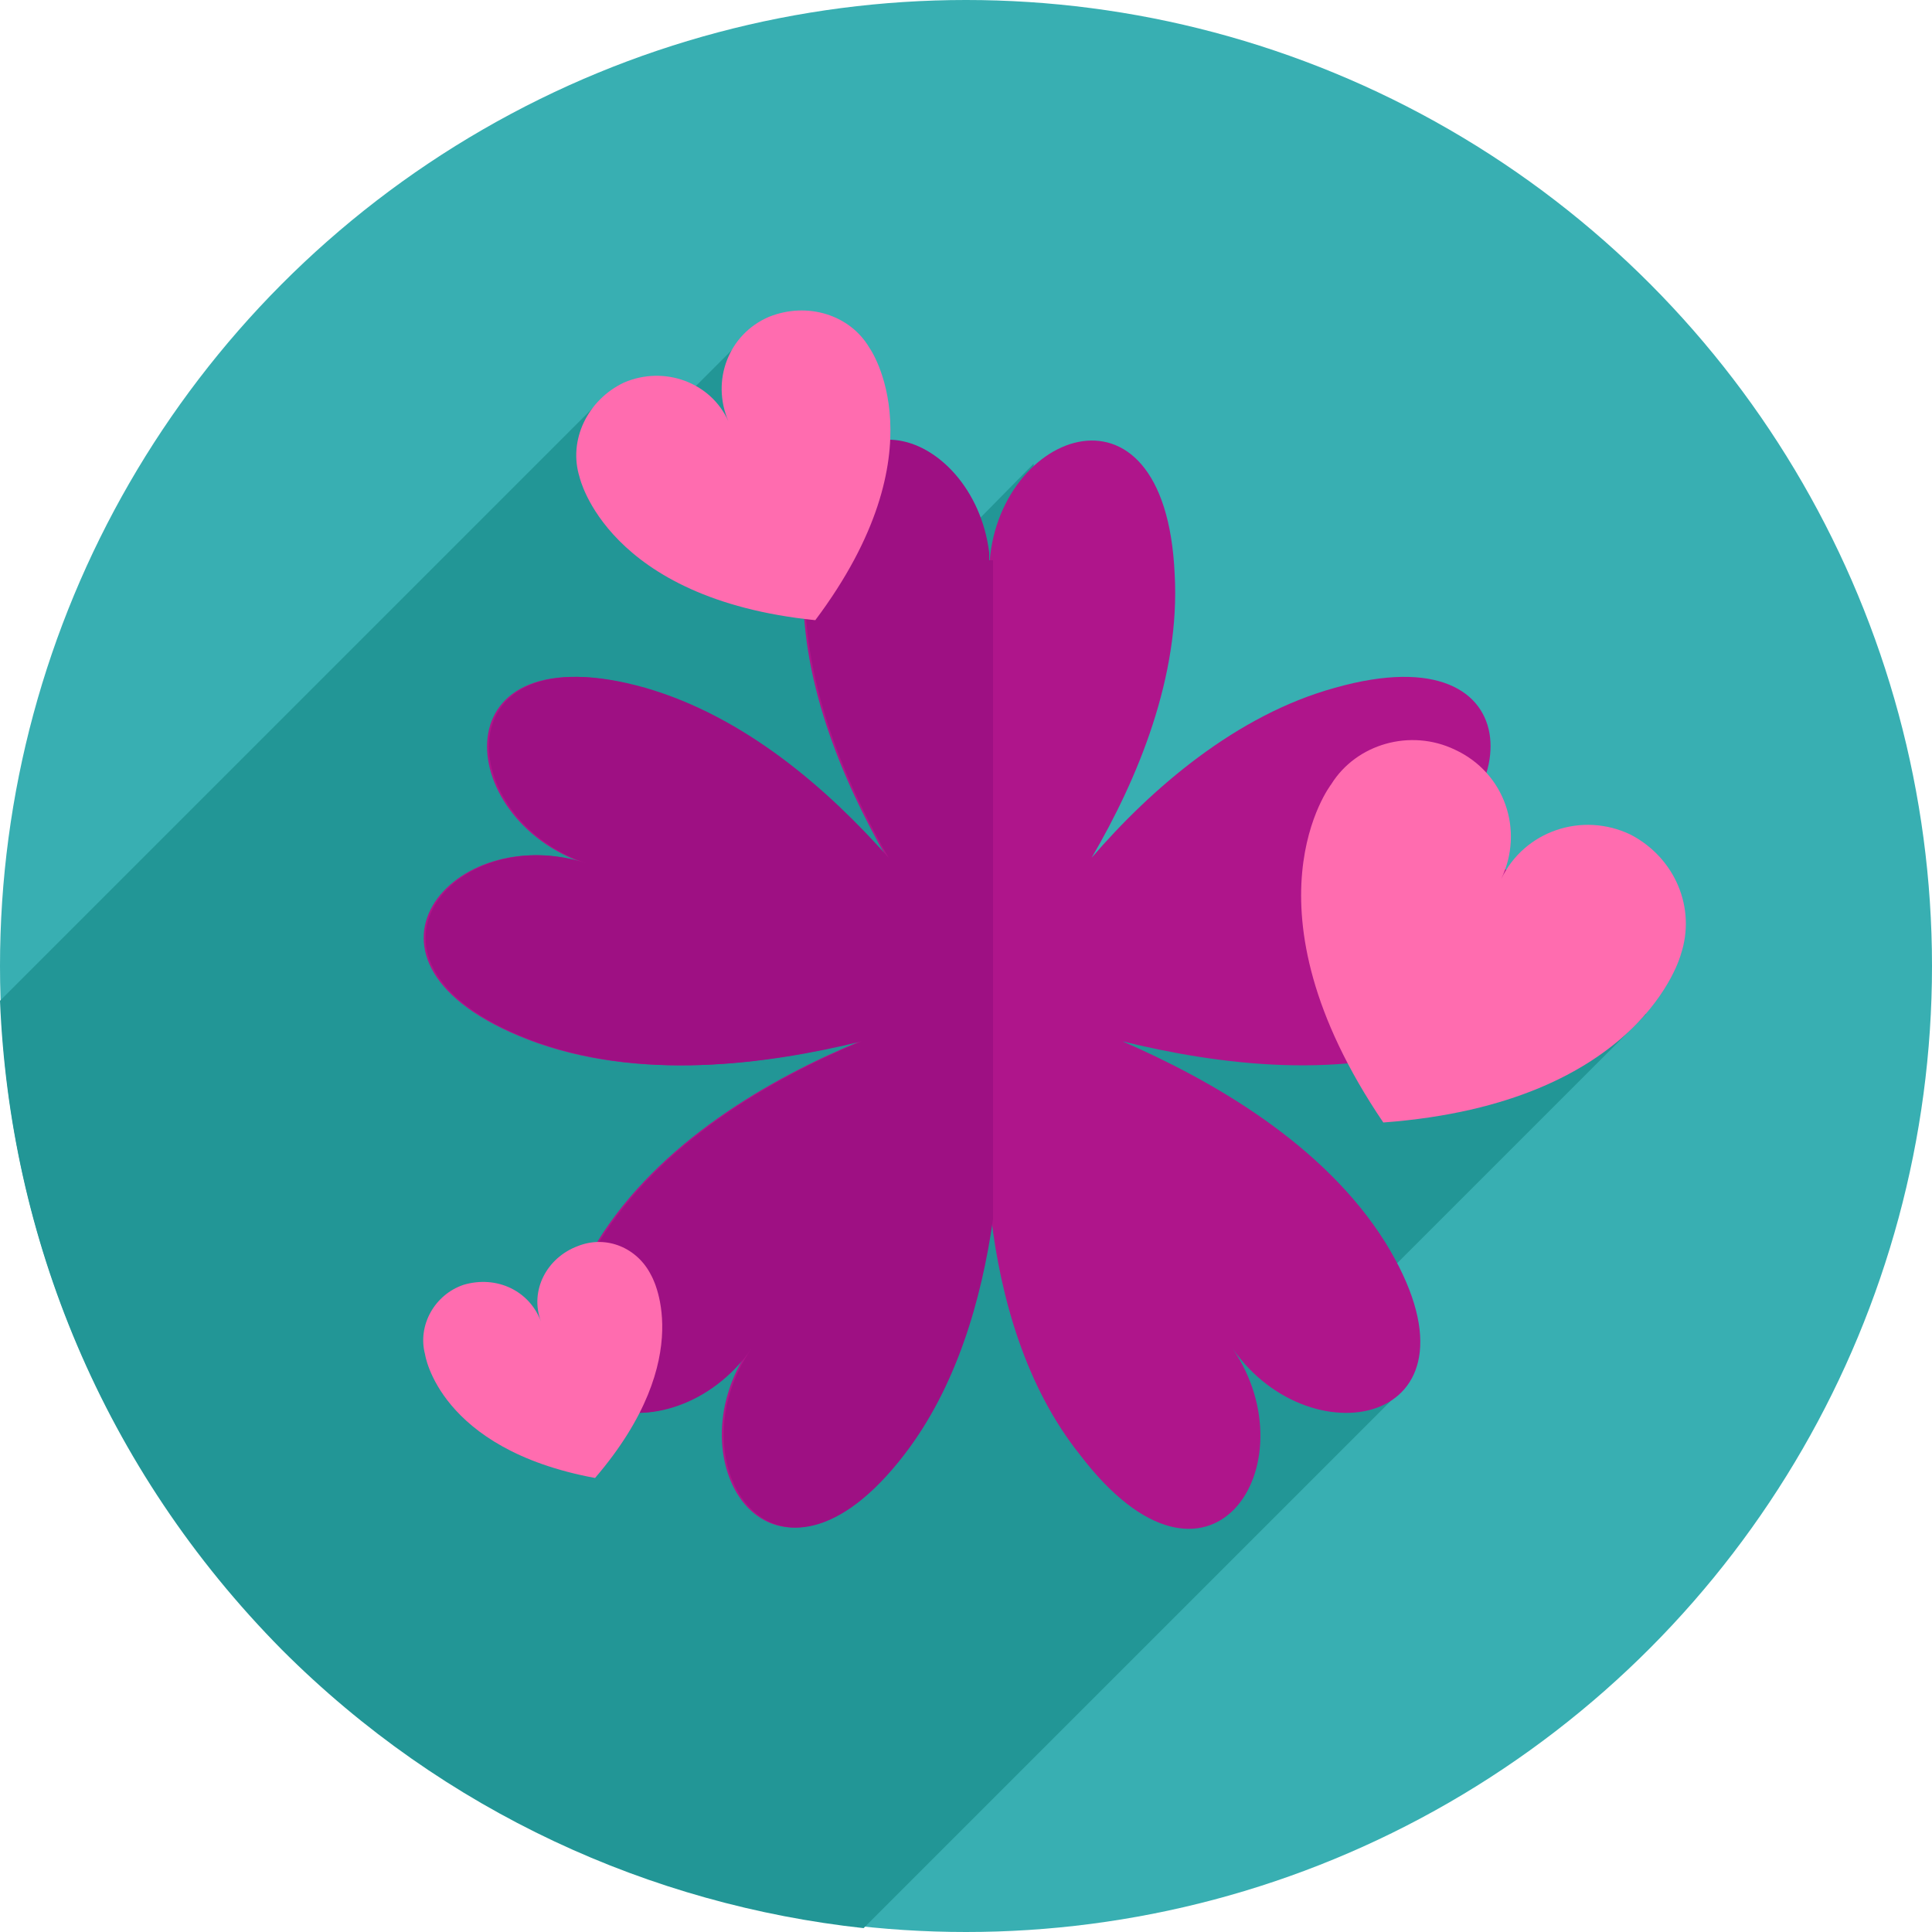
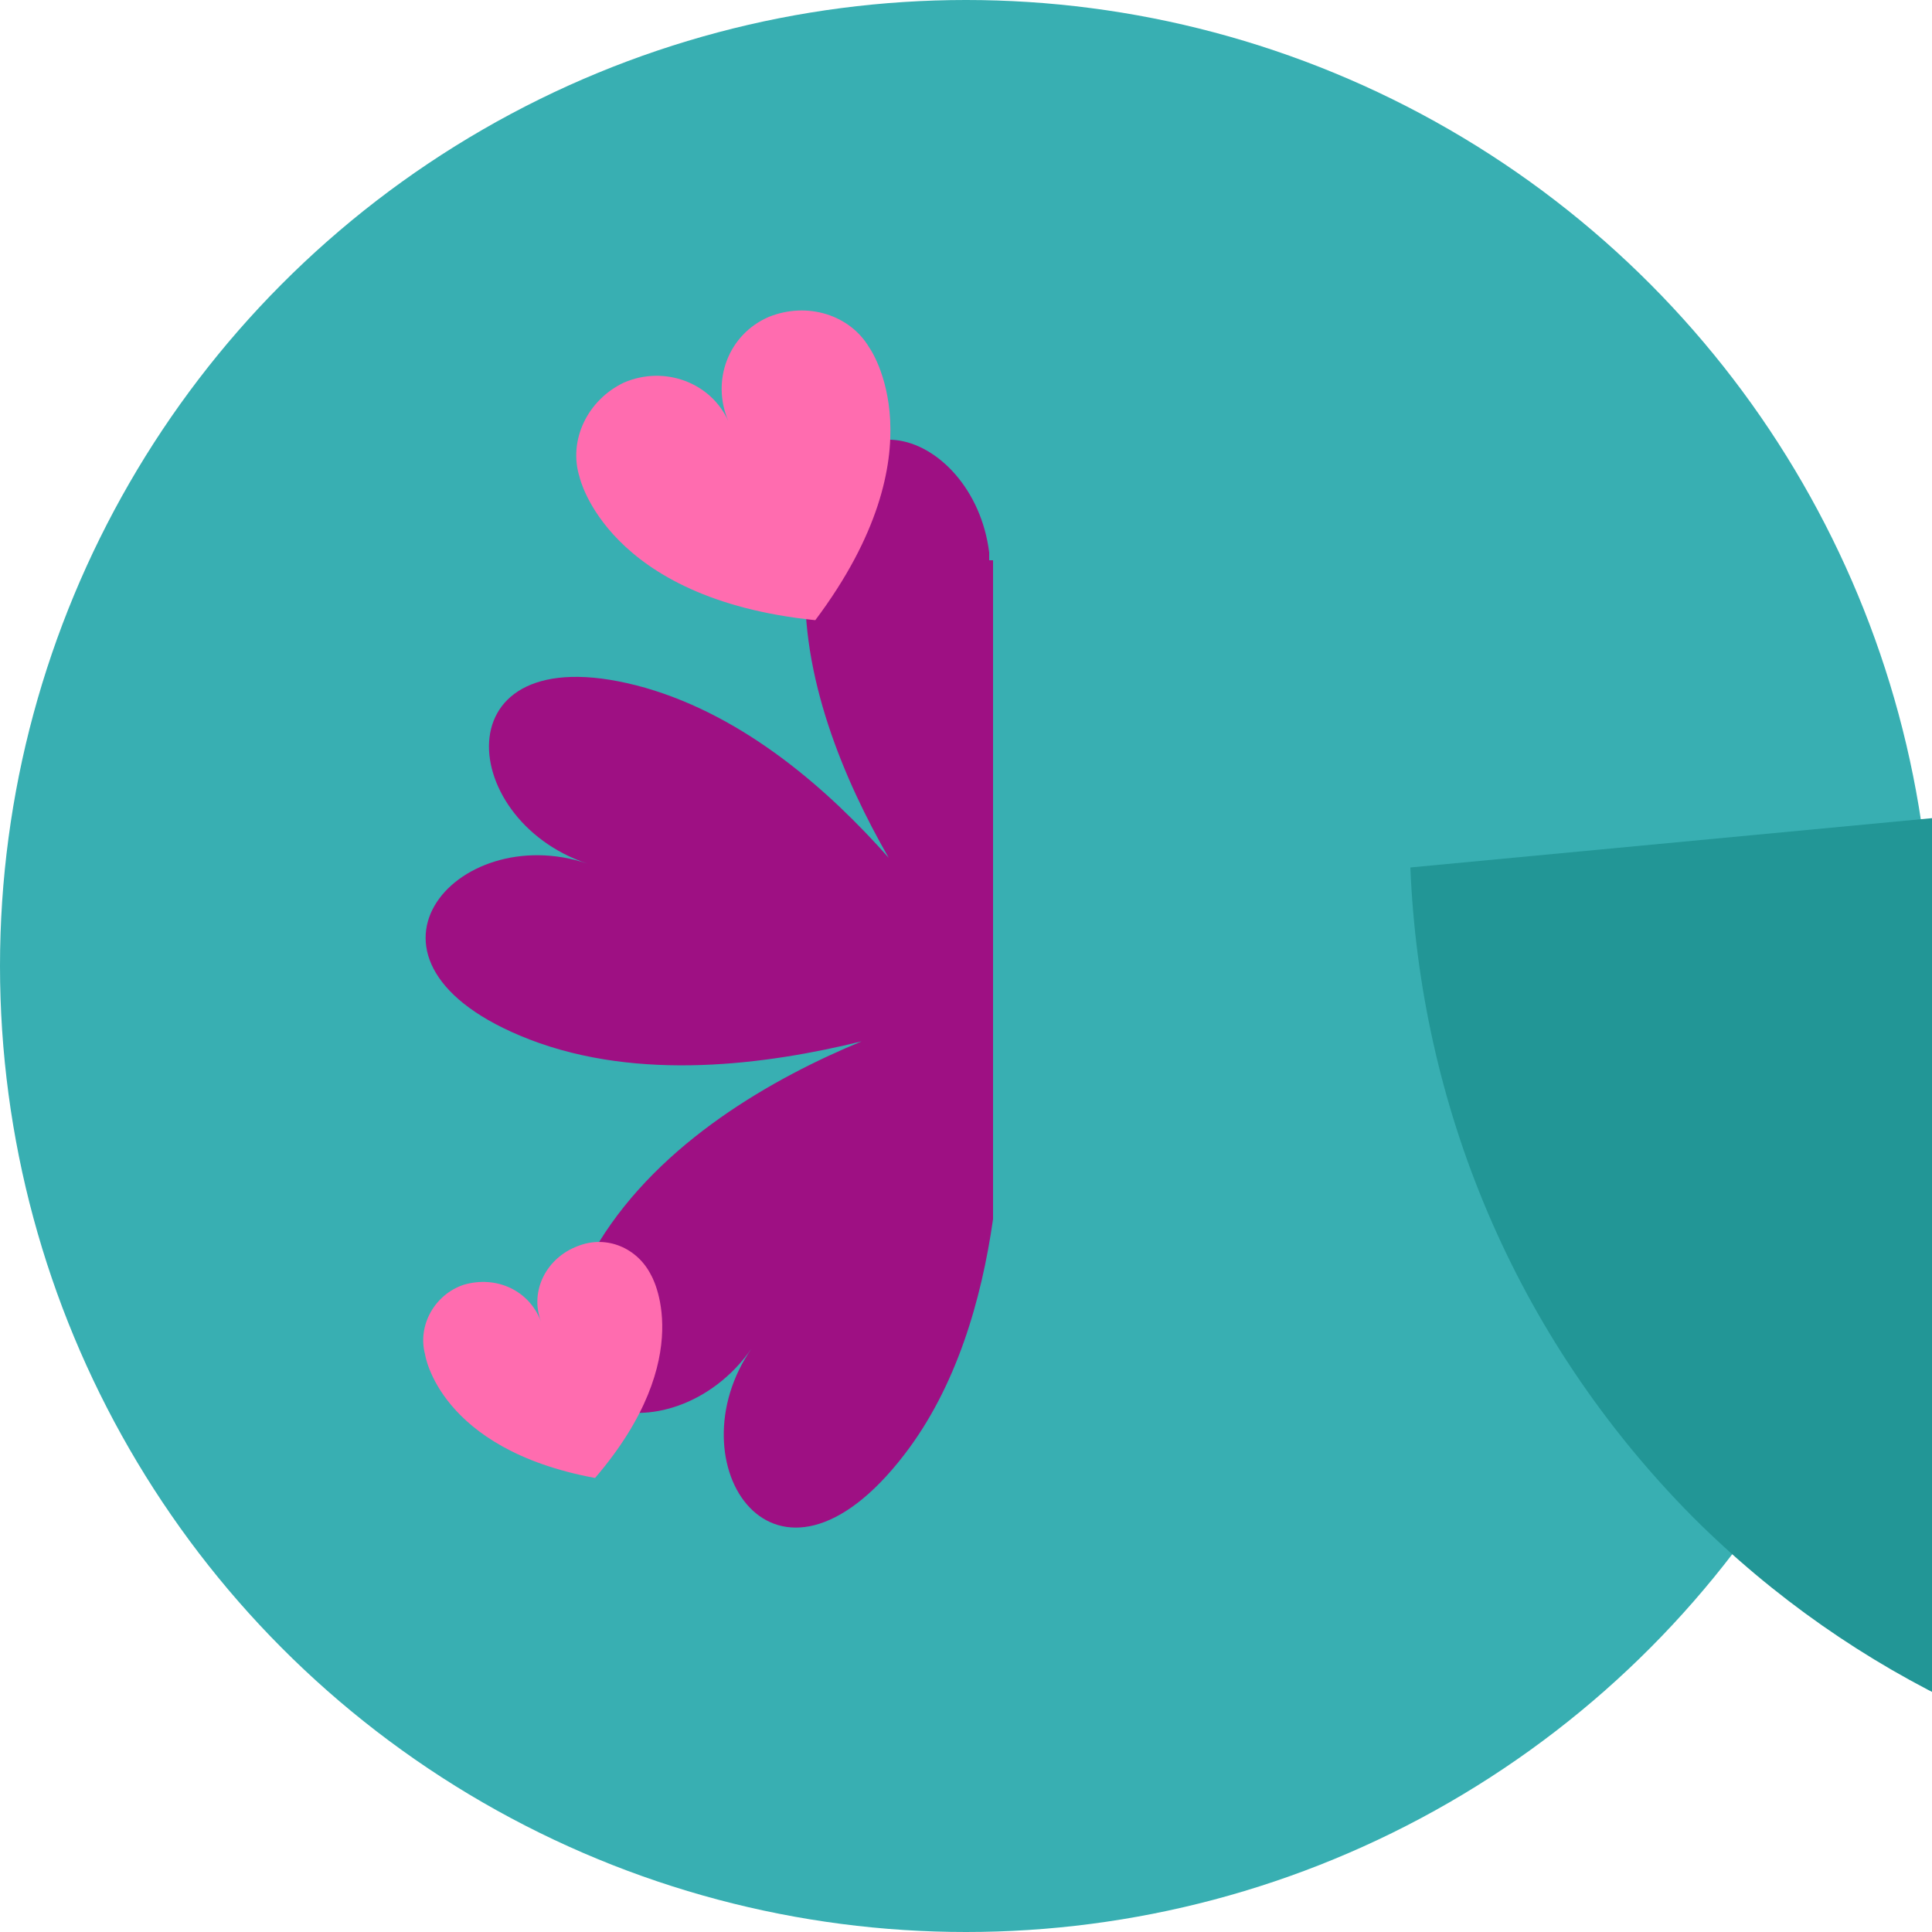
<svg xmlns="http://www.w3.org/2000/svg" viewBox="0 0 100 100" enable-background="new 0 0 100 100">
  <circle cx="50" cy="50" r="50" fill="#38afb2" />
-   <path d="m73 44.9l-12.5-1.7-6.7 2.8-.3-22-6.5 6.6-7.9-13.7-6.7 6.7-1.5-2.7-30.9 30.9c.5 12.2 5.3 24.2 14.6 33.6 8.4 8.4 19.1 13.2 30.1 14.4l27.8-27.8-3.8-3 16.5-16.5-12.2-7.6" fill="#229696" />
-   <path d="m72.1 44.7c6.8-2.3 7.6-12.1-3-9.1-5.1 1.4-9.5 5.2-12.6 8.8 2.4-4.1 4.6-9.4 4.3-14.7-.5-11-9.6-7.2-9.6 0 0-7.2-9.1-11-9.6 0-.3 5.3 2 10.7 4.3 14.7-3.1-3.5-7.4-7.3-12.6-8.8-10.6-3-9.9 6.8-3 9.1-6.8-2.3-13.3 5.1-3 9.1 5.7 2.2 12.3 1.3 17.2.1-4.6 1.9-10.4 5.2-13.6 10.4-5.8 9.4 3.8 11.4 7.9 5.5-4.1 5.9 1.2 14.2 7.9 5.5 2.8-3.6 4-8.2 4.6-12.3.5 4.2 1.8 8.8 4.6 12.3 6.7 8.8 12 .5 7.9-5.5 4.1 5.9 13.7 3.9 7.9-5.5-3.2-5.1-9-8.4-13.6-10.4 4.9 1.2 11.5 2.1 17.2-.1 10.1-4 3.6-11.4-3.2-9.1" fill="#af158b" />
+   <path d="m73 44.9c.5 12.2 5.3 24.2 14.6 33.6 8.4 8.4 19.1 13.2 30.1 14.4l27.8-27.8-3.8-3 16.5-16.5-12.2-7.6" fill="#229696" />
  <path d="m51.2 29c0 0 0 0 0 0v-.4c-.8-6.5-9-9.4-9.5 1.1-.3 5.3 2 10.7 4.3 14.7-3.1-3.5-7.4-7.3-12.6-8.8-10.6-3-9.9 6.8-3 9.1-6.8-2.3-13.3 5.1-3 9.1 5.7 2.2 12.3 1.3 17.2.1-4.6 1.9-10.4 5.2-13.6 10.4-5.8 9.4 3.8 11.4 7.9 5.5-4.1 5.9 1.2 14.2 7.9 5.5 2.7-3.5 4-8 4.6-12.2v-34.1z" fill="#9e1083" />
  <g fill="#ff6caf">
    <path d="m45 18c-1-1.7-3.2-2.4-5.2-1.6-2.1.9-3 3.3-2.1 5.4-.9-2-3.3-2.9-5.4-2-1.9.9-2.9 3-2.3 4.9 0 0 1.4 6.3 12.2 7.4 6.6-8.8 2.8-14.1 2.8-14.1" />
-     <path d="m87 49.4c.8-2.4-.3-5-2.6-6.2-2.5-1.2-5.5-.2-6.7 2.3 1.2-2.5.2-5.5-2.4-6.7-2.3-1.1-5.1-.3-6.4 1.8 0 0-4.9 6.3 2.7 17.5 13.4-1 15.4-8.7 15.4-8.7" />
    <path d="m33.7 66c-.7-1.4-2.3-2.1-3.8-1.5-1.6.6-2.5 2.3-1.9 3.9-.6-1.6-2.3-2.4-4-1.9-1.5.5-2.4 2.1-2 3.6 0 0 .7 4.9 8.8 6.4 5.4-6.3 2.9-10.5 2.9-10.5" />
  </g>
</svg>